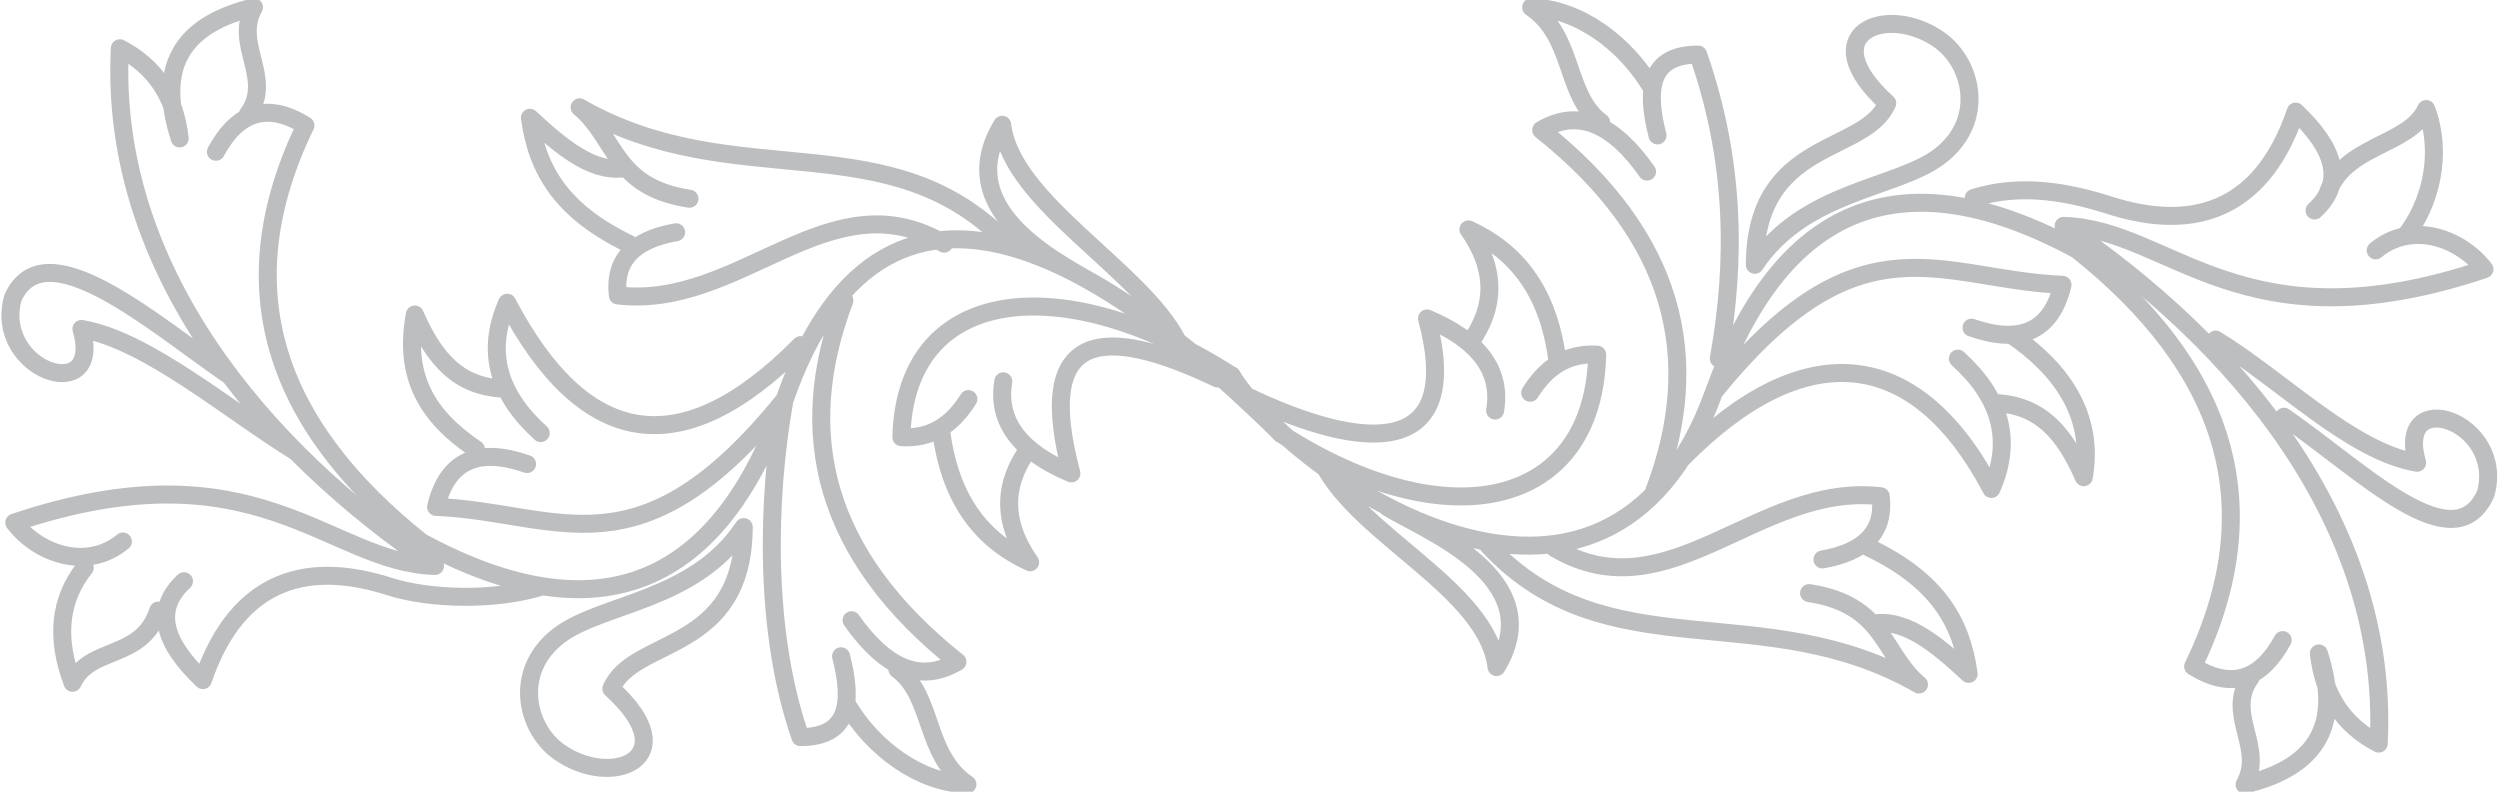
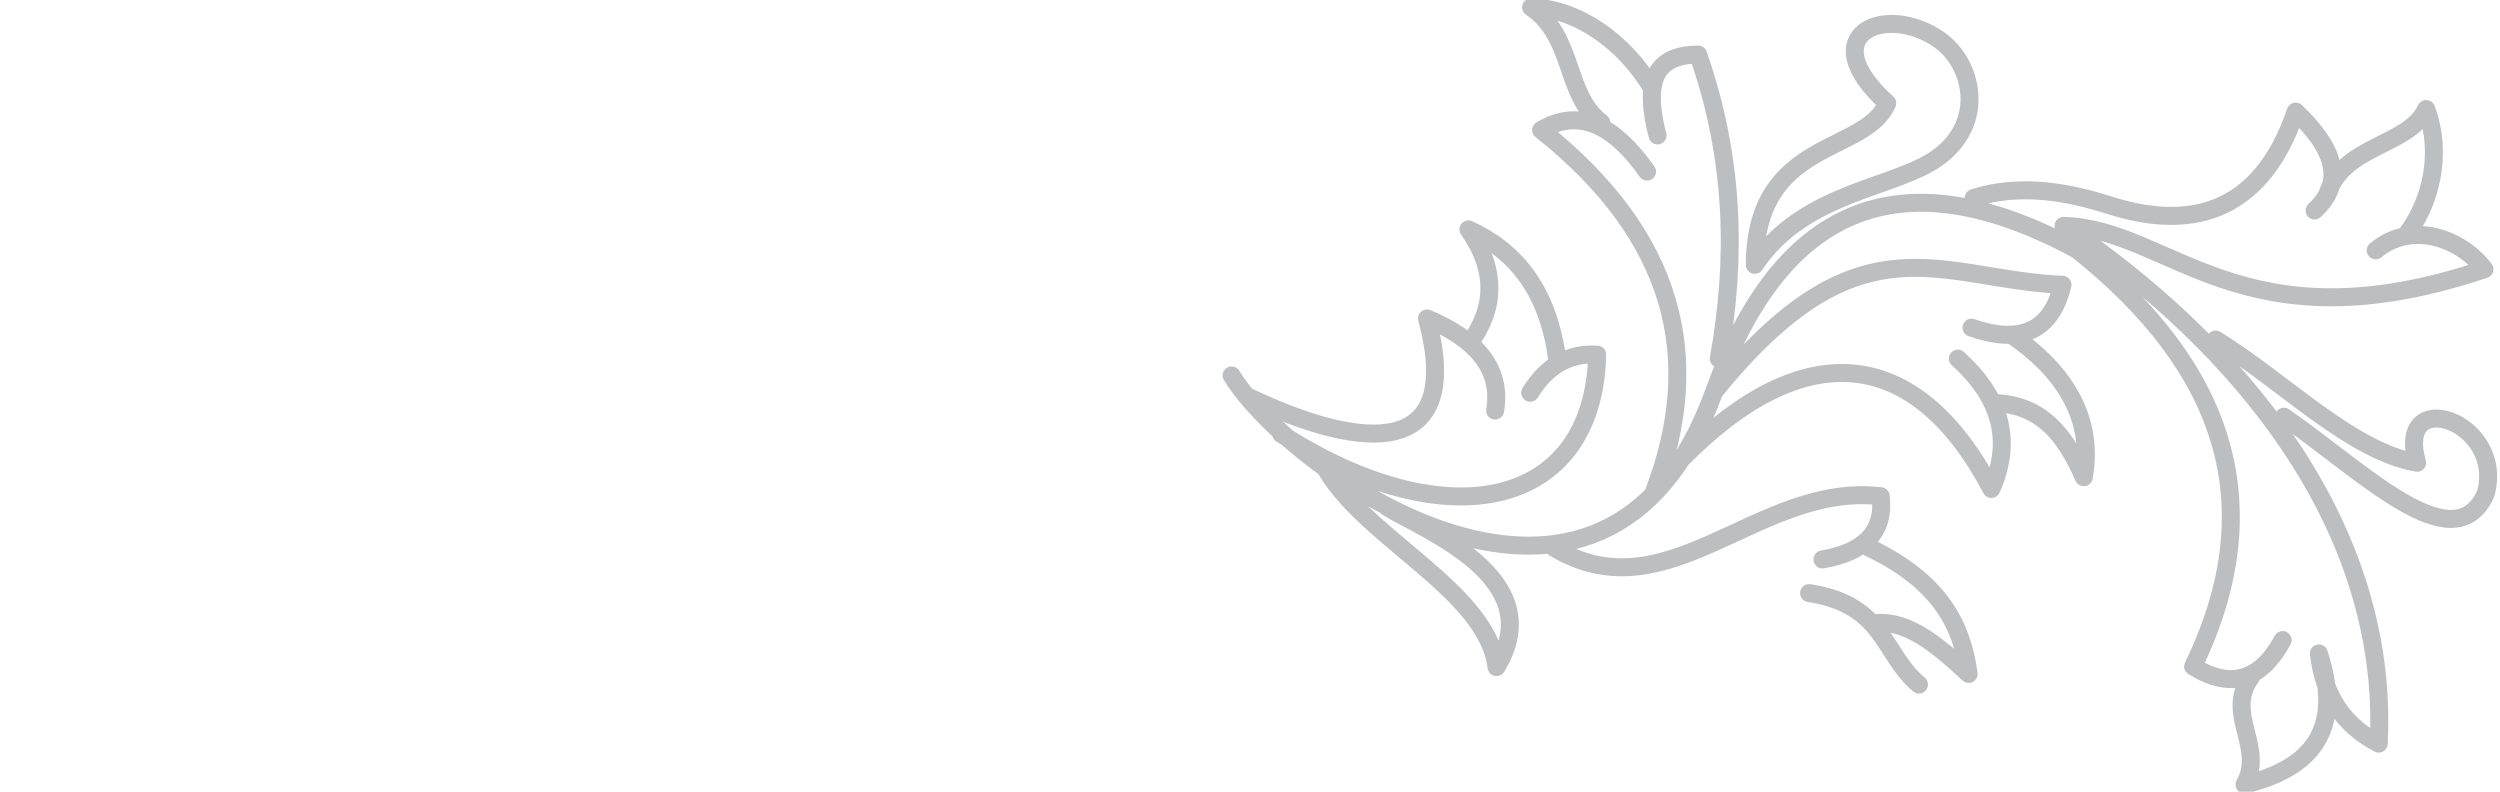
<svg xmlns="http://www.w3.org/2000/svg" version="1.1" id="Layer_1" x="0px" y="0px" viewBox="0 0 1574.8 498.7" style="enable-background:new 0 0 1574.8 498.7;" xml:space="preserve">
  <style type="text/css">
	.st0{fill:none;stroke:#BCBEC0;stroke-width:11.339;stroke-linecap:round;stroke-linejoin:round;stroke-miterlimit:22.926;}
</style>
-   <path class="st0" d="M1222,98.3c-26.8,20.6-85.4,21.5-116.6,68.5c0.3-79.9,69.5-69.2,83.4-101.8c-48.2-43.7-0.4-63.6,33.1-39.7  C1242.5,40,1250.9,76,1222,98.3z M1177.1,344.8c43.1,20.6,58.5,46.8,63,79.7c-20.3-18.9-38.6-33.6-57.8-32 M1139.6,373.6  c47.8,7.3,46.2,38.4,69.2,57.6c-98.6-56.7-196.2-7.1-271.2-87.5 M1079.7,246.9c92-113.9,142.1-70.7,219.5-67.5  c-7,29.5-26.6,37.7-57.3,27 M1266.8,210.8c30.6,20.7,52.9,50.4,45.8,89.8c-12.4-28.3-27.5-45.4-55.8-46.7 M1233.3,225.9  c26.1,23.6,35.1,50.6,21.1,82.1c-47.8-90.8-118.4-96.5-194.4-19.6 M1437.9,403.2c-13.8,25.4-32.5,31.4-56.4,16.6  c49.4-101.9,20.1-188.4-73.1-262.5c-112.7-60.9-187-26.1-228.7,89.6c-68.8,190.8-265.9,51.3-303.9-10.4 M1417.8,426.7  c-16.7,22.9,9.4,44-3.9,67.5c41.7-10,62.6-34,46.8-82.6c3,26.6,15.6,45.4,37.7,56.8c7.1-138.7-90.3-253.1-198.5-326.1 M1243.3,124.7  c30.3-9.5,60.3-3.4,85.5,4.6c48.5,15.5,94.7,7.4,117.3-59c24.4,23.1,31.4,44.2,11.9,62.3 M1466,122.5c10.3-31.6,51.4-30.3,62.3-53.8  c10.7,28.2,2.7,60-13.3,80.1 M1496.5,157.7c22.5-18.7,53.4-7.9,68.5,11.9c-153.1,51.4-197.7-25.5-265.1-27.3 M1395.7,213.9  c42.3,25.9,85.3,70.5,126.9,77.6c-14.4-49.7,55.8-26.5,43.2,19.5c-20,44.4-78.3-14.9-127.1-48.5 M1082.7,225.9  c11.2-62,10.1-125.5-13-191.5c-30.5,0-33.2,21.5-25.6,50.9 M1040.9,56c-17.2-29.3-46.7-50.5-76.4-51.4  c27.4,18.8,21.1,55.4,44.1,72.5 M1037.5,108.1c-20.7-29.4-42.7-40.3-66.7-26.2c84.7,67.3,102.9,143.9,71.2,227.6 M785.1,249.4  c74.7,35.7,137.5,39.7,113.8-48.8c32.1,13.4,47.2,32.5,42.9,58 M925.7,216.3c16.1-22,17.5-45.8-0.7-71.8  c29.6,13.4,49.9,38.2,55.8,80.9 M963.9,247.4c9.8-15.7,23.1-25.2,42.2-24c-2.3,96.9-94.1,117.2-199.1,49.9 M833.6,292.5  c23.4,45.4,103.2,78.8,109.1,127.7c34.2-56.3-45.8-86.4-68.8-100.7 M979.2,345.2c72,42.7,128.2-41.6,205.5-32.6  c2.7,22.7-10.7,35.3-36.7,39.8" />
-   <path class="st0" d="M351.9,400.5c26.8-20.6,85.4-21.5,116.6-68.5c-0.3,79.9-69.5,69.2-83.4,101.8c48.2,43.7,0.4,63.6-33.1,39.7  C331.4,458.8,323,422.8,351.9,400.5z M396.8,153.9c-43.1-20.6-58.5-46.8-63-79.7c20.3,18.9,38.6,33.6,57.8,32 M434.3,125.2  c-47.8-7.3-46.1-38.4-69.2-57.6c98.6,56.7,196.2,7.1,271.2,87.5 M494.2,251.8c-92,113.9-142.1,70.7-219.5,67.5  c7-29.5,26.6-37.7,57.3-27 M299.8,283c-30.6-20.7-45.7-45.5-38.5-84.9c12.4,28.3,27.5,45.4,55.8,46.7 M340.6,272.8  c-26.1-23.6-35.1-50.6-21.1-82.1c47.8,90.8,108.7,103.6,184.8,26.7 M136,95.6c13.8-25.4,32.5-31.4,56.4-16.6  c-49.4,101.9-20.1,188.4,73.1,262.5c112.7,60.9,188.2,26.5,228.7-89.6c66-189.2,218.1-72.1,312.8,21.4 M156.1,72.1  c16.7-22.9-9.4-44,3.9-67.5c-41.7,10-62.6,34-46.8,82.6c-3-26.6-15.6-45.4-37.7-56.8C68.4,169.1,165.8,283.5,274,356.5 M341.9,369.3  c-30.3,9.5-71.6,8.2-96.8,0.1c-48.5-15.5-94.7-7.4-117.3,59c-24.4-23.1-31.4-44.2-11.9-62.3 M99.7,384.6  c-10.3,31.6-43.1,21.9-54,45.5c-10.7-28.2-8.3-52.4,7.7-72.5 M77.4,341.1C54.9,359.8,24,349,9,329.2  C162,277.8,206.6,354.6,274,356.5 M186.8,284.8c-42.3-25.9-93.9-70.5-135.5-77.6c14.4,49.7-55.8,26.5-43.2-19.5  c20-44.4,88,15.5,136.8,49.2 M494.2,251.8c-11.2,62-13.1,146.4,10,212.5c30.5,0,33.2-21.5,25.6-50.9 M533,442.9  c17.2,29.3,46.7,50.2,76.4,51.2c-27.4-18.8-21.1-55.4-44.1-72.5 M536.4,390.7c20.7,29.4,42.7,40.3,66.7,26.2  c-84.6-67.3-102.9-143.9-71.2-227.6 M766.9,238.4c-74.7-35.7-115.6-28.7-92,59.8c-32.1-13.4-47.2-32.5-42.9-58 M648.2,282.4  c-16.1,22-17.5,45.8,0.7,71.8c-29.6-13.4-49.9-38.2-55.8-80.9 M610,251.4c-9.8,15.7-23.1,25.2-42.2,24c2.3-96.9,103-106.1,208-38.9   M741.8,214.9c-23.4-45.4-104.7-87.4-110.5-136.3c-34.2,56.3,40.9,89.3,64,103.6 M594.7,153.5c-72-42.7-128.2,41.6-205.5,32.6  c-2.7-22.7,10.7-35.3,36.7-39.8" />
+   <path class="st0" d="M1222,98.3c-26.8,20.6-85.4,21.5-116.6,68.5c0.3-79.9,69.5-69.2,83.4-101.8c-48.2-43.7-0.4-63.6,33.1-39.7  C1242.5,40,1250.9,76,1222,98.3z M1177.1,344.8c43.1,20.6,58.5,46.8,63,79.7c-20.3-18.9-38.6-33.6-57.8-32 M1139.6,373.6  c47.8,7.3,46.2,38.4,69.2,57.6M1079.7,246.9c92-113.9,142.1-70.7,219.5-67.5  c-7,29.5-26.6,37.7-57.3,27 M1266.8,210.8c30.6,20.7,52.9,50.4,45.8,89.8c-12.4-28.3-27.5-45.4-55.8-46.7 M1233.3,225.9  c26.1,23.6,35.1,50.6,21.1,82.1c-47.8-90.8-118.4-96.5-194.4-19.6 M1437.9,403.2c-13.8,25.4-32.5,31.4-56.4,16.6  c49.4-101.9,20.1-188.4-73.1-262.5c-112.7-60.9-187-26.1-228.7,89.6c-68.8,190.8-265.9,51.3-303.9-10.4 M1417.8,426.7  c-16.7,22.9,9.4,44-3.9,67.5c41.7-10,62.6-34,46.8-82.6c3,26.6,15.6,45.4,37.7,56.8c7.1-138.7-90.3-253.1-198.5-326.1 M1243.3,124.7  c30.3-9.5,60.3-3.4,85.5,4.6c48.5,15.5,94.7,7.4,117.3-59c24.4,23.1,31.4,44.2,11.9,62.3 M1466,122.5c10.3-31.6,51.4-30.3,62.3-53.8  c10.7,28.2,2.7,60-13.3,80.1 M1496.5,157.7c22.5-18.7,53.4-7.9,68.5,11.9c-153.1,51.4-197.7-25.5-265.1-27.3 M1395.7,213.9  c42.3,25.9,85.3,70.5,126.9,77.6c-14.4-49.7,55.8-26.5,43.2,19.5c-20,44.4-78.3-14.9-127.1-48.5 M1082.7,225.9  c11.2-62,10.1-125.5-13-191.5c-30.5,0-33.2,21.5-25.6,50.9 M1040.9,56c-17.2-29.3-46.7-50.5-76.4-51.4  c27.4,18.8,21.1,55.4,44.1,72.5 M1037.5,108.1c-20.7-29.4-42.7-40.3-66.7-26.2c84.7,67.3,102.9,143.9,71.2,227.6 M785.1,249.4  c74.7,35.7,137.5,39.7,113.8-48.8c32.1,13.4,47.2,32.5,42.9,58 M925.7,216.3c16.1-22,17.5-45.8-0.7-71.8  c29.6,13.4,49.9,38.2,55.8,80.9 M963.9,247.4c9.8-15.7,23.1-25.2,42.2-24c-2.3,96.9-94.1,117.2-199.1,49.9 M833.6,292.5  c23.4,45.4,103.2,78.8,109.1,127.7c34.2-56.3-45.8-86.4-68.8-100.7 M979.2,345.2c72,42.7,128.2-41.6,205.5-32.6  c2.7,22.7-10.7,35.3-36.7,39.8" />
</svg>